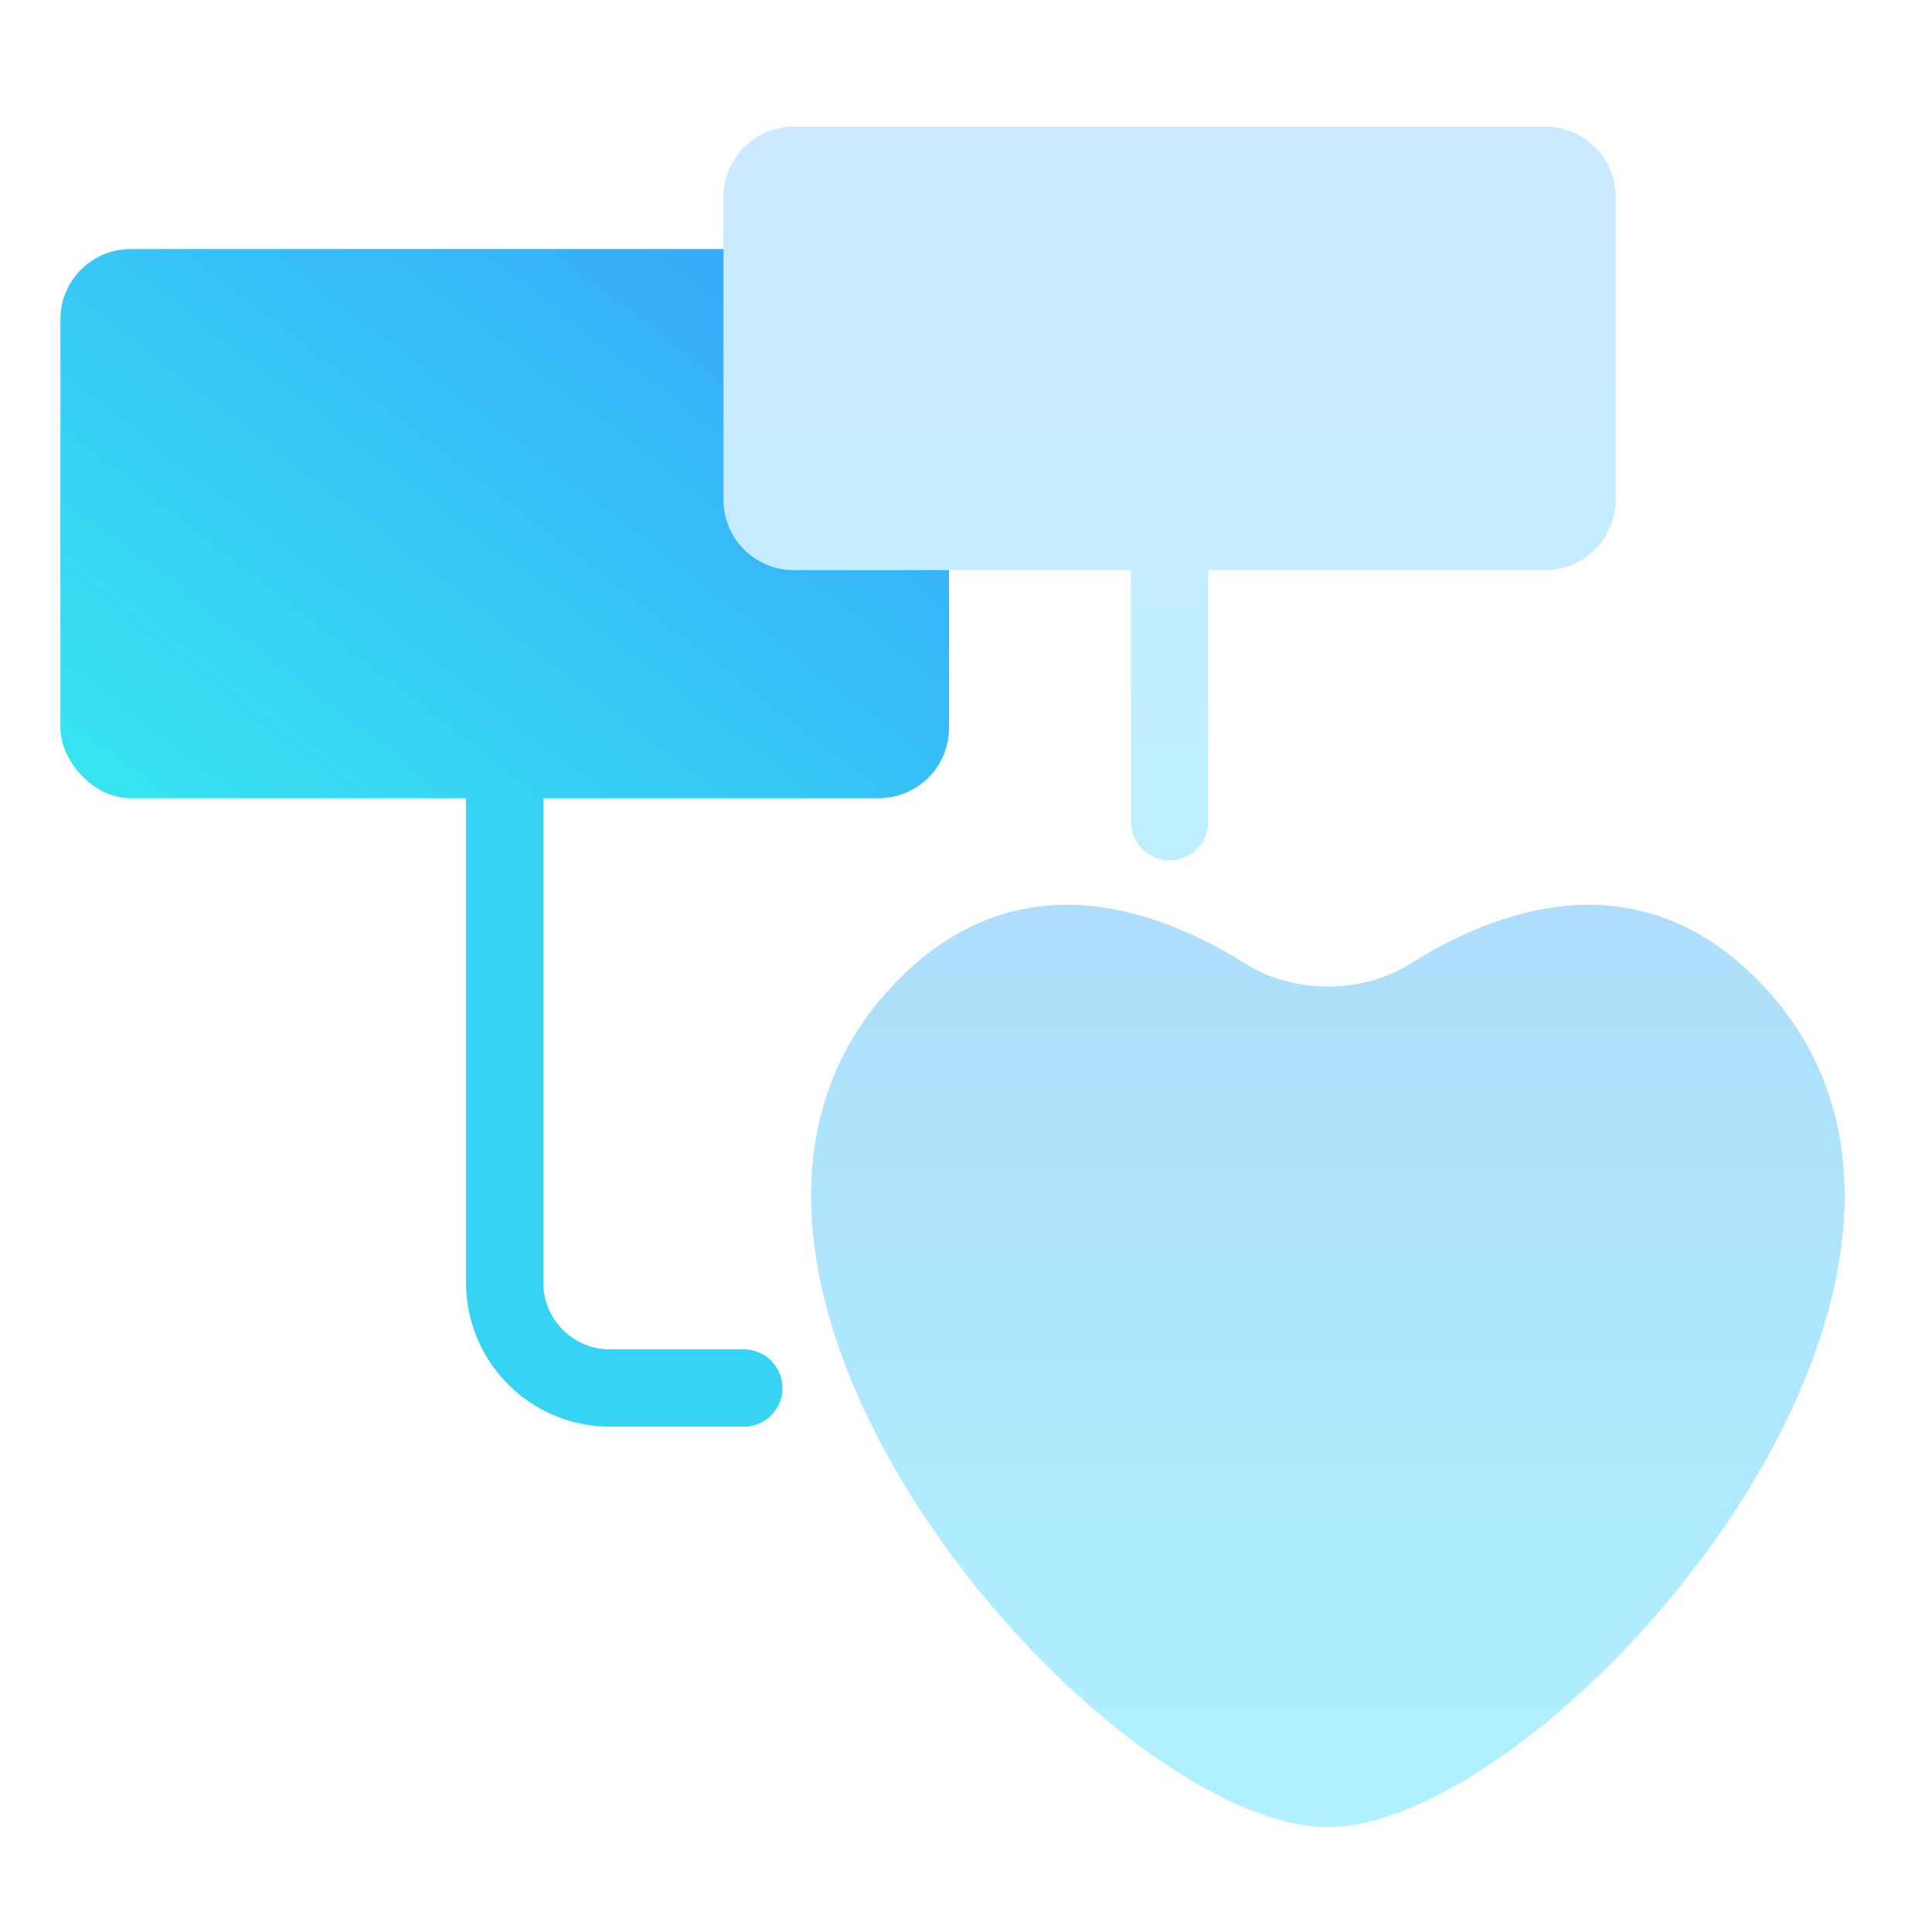
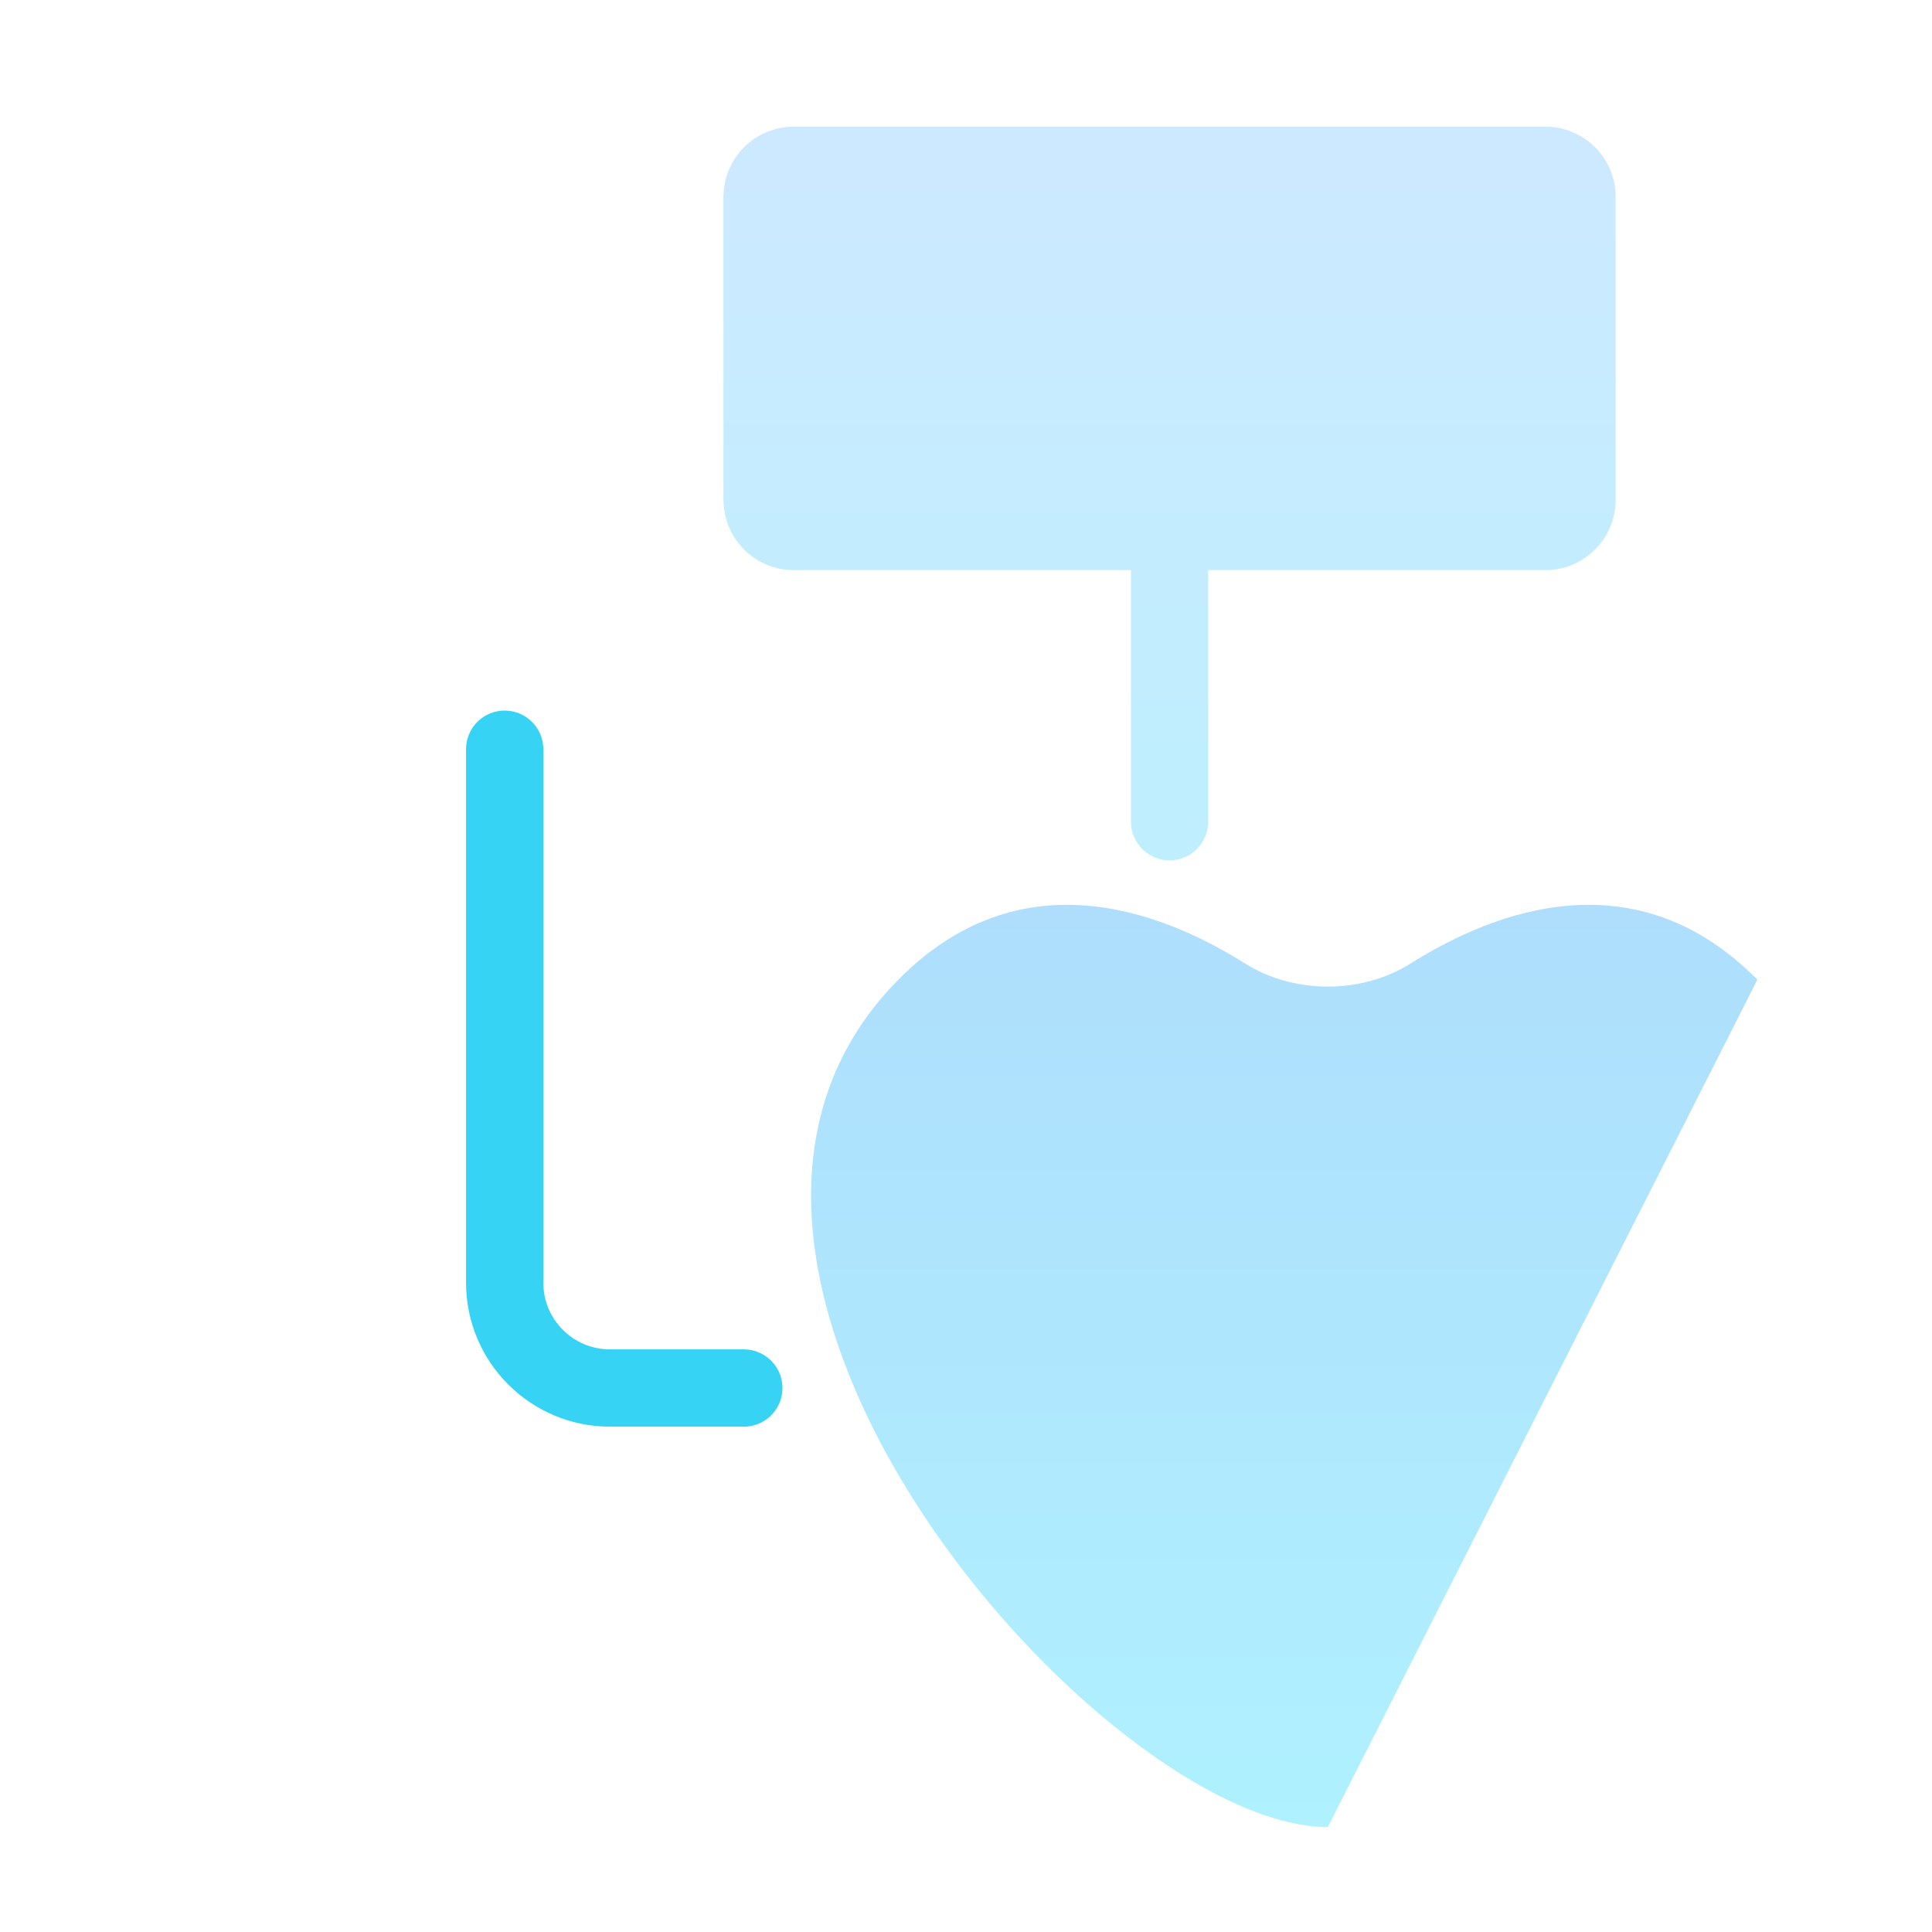
<svg xmlns="http://www.w3.org/2000/svg" width="55" height="55" viewBox="0 0 55 55" fill="none">
  <path d="M21.175 39.514L17.367 39.514C15.71 39.514 14.367 38.171 14.367 36.514L14.367 21.329" stroke="#37D3F4" stroke-width="2.2" stroke-linecap="round" />
-   <rect x="1.72" y="7.09" width="25.296" height="15.633" rx="2" fill="url(#paint0_linear_2749_3421)" />
  <path fill-rule="evenodd" clip-rule="evenodd" d="M43.994 3.606C45.099 3.606 45.994 4.501 45.994 5.606V14.23C45.994 15.334 45.099 16.23 43.994 16.23H34.395L34.395 23.393C34.395 24 33.903 24.493 33.295 24.493C32.688 24.493 32.196 24 32.196 23.393V16.23H22.596C21.491 16.23 20.596 15.334 20.596 14.23V5.606C20.596 4.501 21.491 3.606 22.596 3.606H43.994Z" fill="url(#paint1_linear_2749_3421)" />
-   <path d="M50.029 27.889C46.594 24.417 42.618 25.881 40.156 27.43C38.765 28.305 36.837 28.305 35.446 27.43C32.984 25.881 29.008 24.417 25.574 27.889C17.422 36.131 31.402 52.013 37.801 52.013C44.201 52.013 58.18 36.131 50.029 27.889Z" fill="url(#paint2_linear_2749_3421)" />
+   <path d="M50.029 27.889C46.594 24.417 42.618 25.881 40.156 27.43C38.765 28.305 36.837 28.305 35.446 27.43C32.984 25.881 29.008 24.417 25.574 27.889C17.422 36.131 31.402 52.013 37.801 52.013Z" fill="url(#paint2_linear_2749_3421)" />
  <defs>
    <linearGradient id="paint0_linear_2749_3421" x1="1.72" y1="25.657" x2="17.971" y2="4.595" gradientUnits="userSpaceOnUse">
      <stop stop-color="#37ECEF" />
      <stop offset="1" stop-color="#37AAFB" />
    </linearGradient>
    <linearGradient id="paint1_linear_2749_3421" x1="33.295" y1="3.606" x2="33.295" y2="21.76" gradientUnits="userSpaceOnUse">
      <stop stop-color="#CDE9FF" />
      <stop offset="1" stop-color="#BFEEFF" />
    </linearGradient>
    <linearGradient id="paint2_linear_2749_3421" x1="37.801" y1="25.758" x2="37.801" y2="52.013" gradientUnits="userSpaceOnUse">
      <stop stop-color="#AEDEFC" />
      <stop offset="1" stop-color="#AFF1FF" />
    </linearGradient>
  </defs>
</svg>